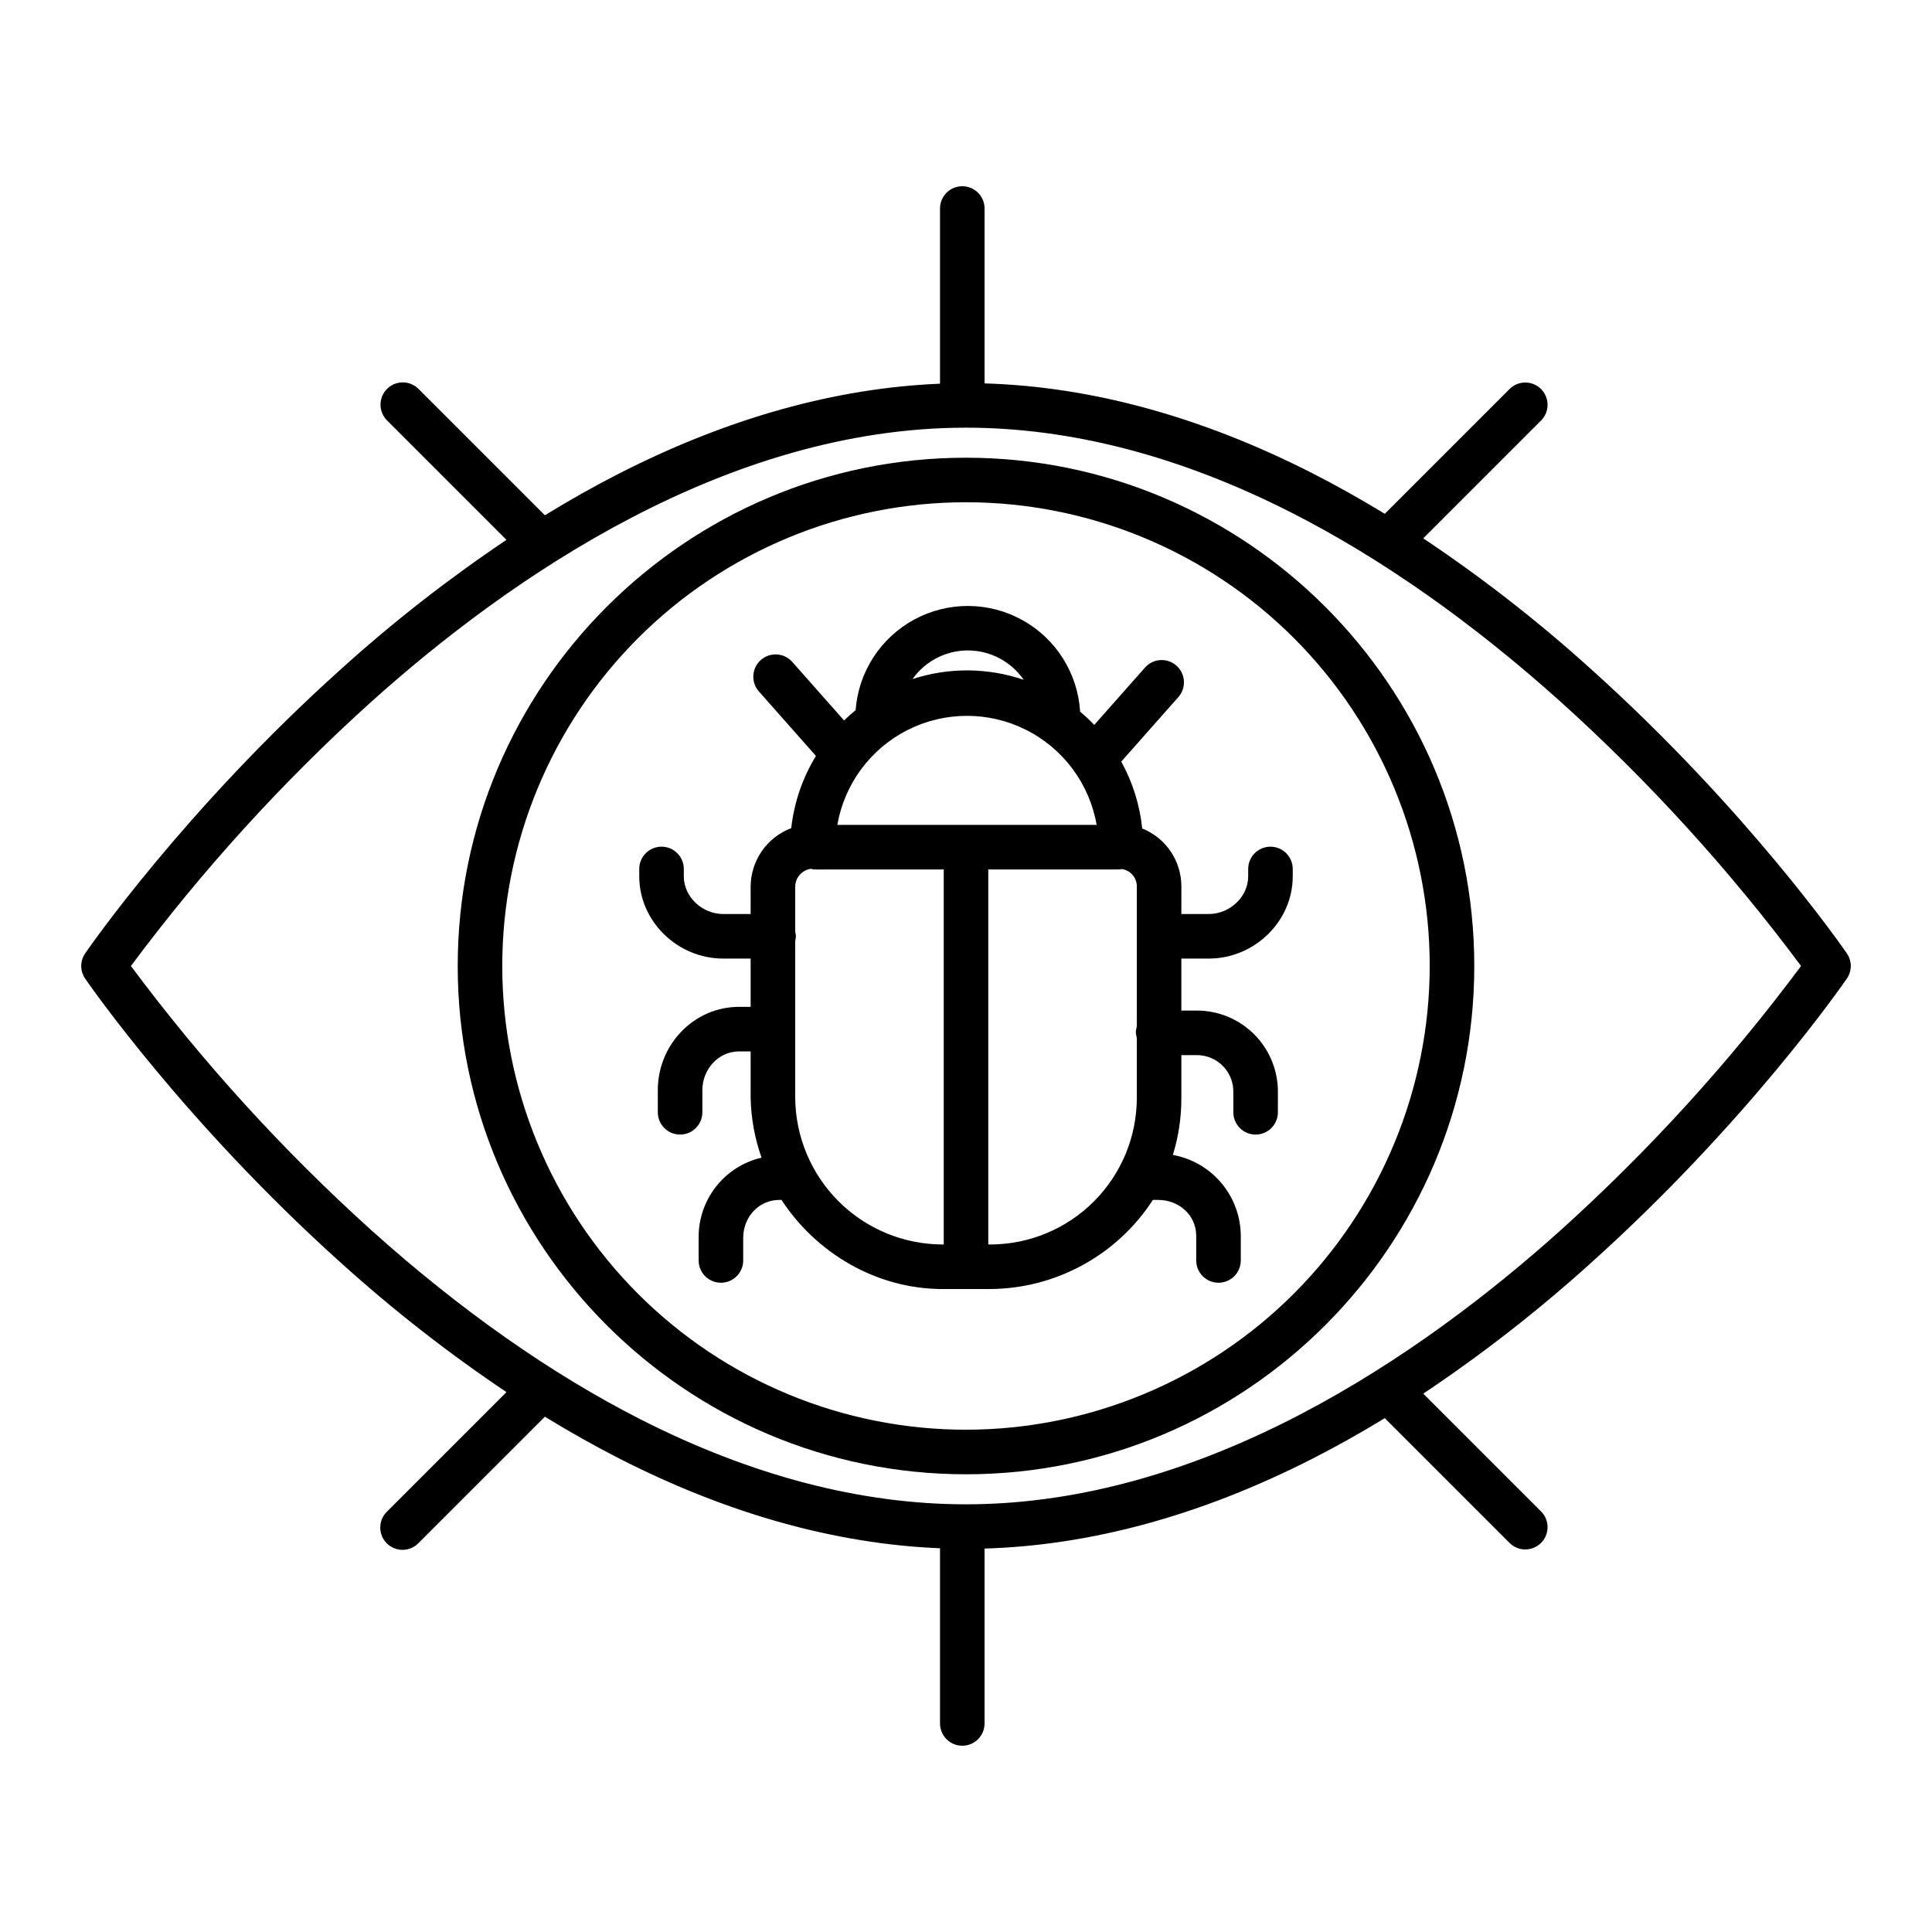
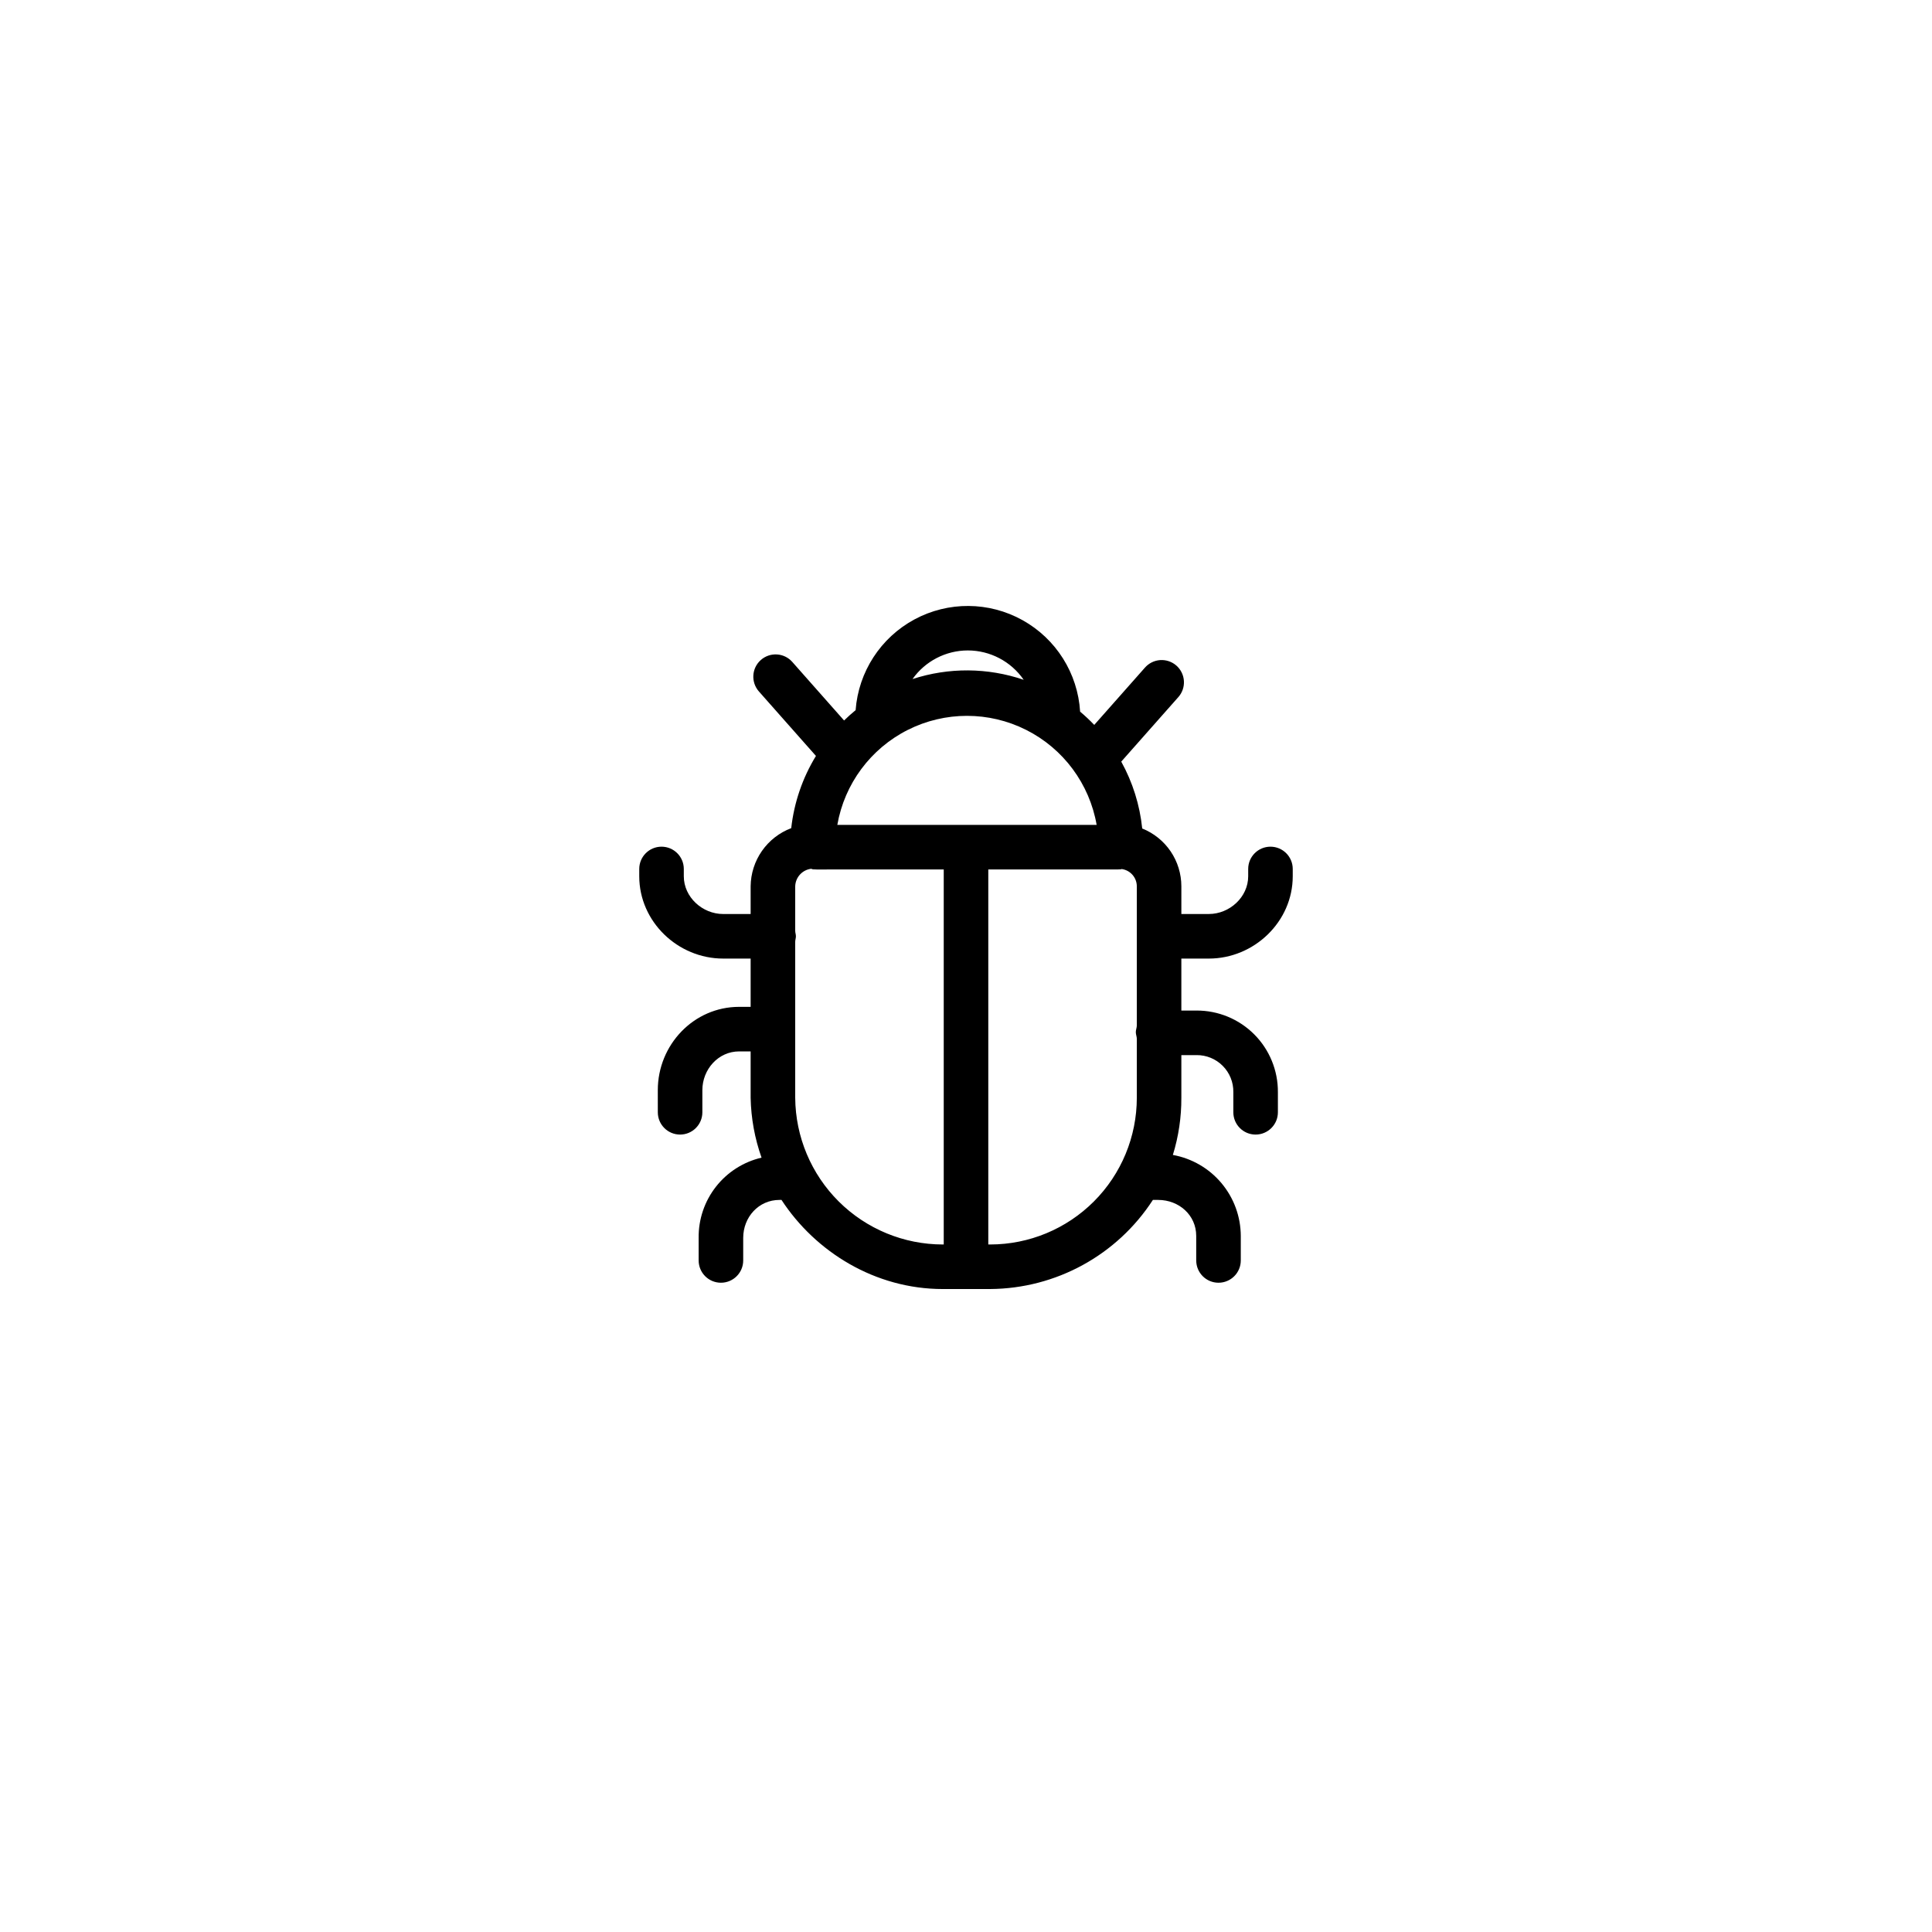
<svg xmlns="http://www.w3.org/2000/svg" fill="#000000" width="800px" height="800px" version="1.1" viewBox="144 144 512 512">
  <g>
-     <path d="m565.63 321.32c-13.953-12.621-28.809-24.203-44.453-34.656l31.285-31.285c2.238-2.316 2.203-6-0.074-8.277-2.277-2.277-5.957-2.309-8.273-0.07l-33.133 33.133c-6.426-3.918-12.844-7.516-19.258-10.785-29.383-14.957-58.555-22.941-86.805-23.773v-46.348c0-3.262-2.644-5.902-5.902-5.902-3.262 0-5.906 2.641-5.906 5.902v46.426c-27.633 1.137-56.137 9.086-84.836 23.699-6.613 3.367-13.238 7.09-19.875 11.168l-33.52-33.52c-2.309-2.273-6.023-2.258-8.316 0.035-2.289 2.293-2.305 6.004-0.031 8.312l31.684 31.684v0.004c-15.418 10.352-30.074 21.797-43.852 34.254-41.387 37.184-66.738 73.789-67.797 75.332-1.387 2.016-1.387 4.676 0 6.691 1.059 1.539 26.41 38.148 67.797 75.332v-0.004c13.777 12.457 28.434 23.906 43.852 34.254l-31.684 31.684v0.004c-1.121 1.102-1.758 2.609-1.762 4.184-0.008 1.574 0.613 3.086 1.727 4.199 1.113 1.113 2.625 1.734 4.199 1.73 1.574-0.008 3.082-0.641 4.184-1.766l33.52-33.52c6.633 4.066 13.258 7.789 19.875 11.168 28.699 14.613 57.199 22.559 84.836 23.699v46.422c0 3.262 2.644 5.906 5.906 5.906 3.258 0 5.902-2.644 5.902-5.906v-46.348c28.246-0.832 57.422-8.812 86.805-23.773 6.41-3.262 12.828-6.859 19.258-10.785l33.133 33.133v0.004c2.316 2.238 5.996 2.203 8.273-0.074 2.277-2.277 2.312-5.957 0.074-8.273l-31.285-31.285c15.645-10.453 30.5-22.035 44.453-34.656 41.387-37.184 66.738-73.789 67.797-75.332h0.004c1.387-2.016 1.387-4.676 0-6.691-1.062-1.539-26.414-38.145-67.801-75.328zm-7.891 148.57c-36.949 33.199-94.309 72.77-157.74 72.77-27.855 0-56.867-7.578-86.238-22.508-23.715-12.059-47.711-28.914-71.309-50.09-23.508-21.199-44.863-44.668-63.758-70.062 18.84-25.328 40.129-48.738 63.559-69.891 36.949-33.199 94.312-72.77 157.74-72.77 27.855 0 56.867 7.57 86.238 22.508 23.715 12.059 47.711 28.914 71.309 50.09v-0.004c23.504 21.199 44.863 44.668 63.758 70.066-18.84 25.328-40.129 48.738-63.562 69.891z" />
-     <path d="m400 265.3c-74.273 0-134.7 60.426-134.7 134.7-0.004 74.277 60.426 134.7 134.7 134.7s134.7-60.426 134.7-134.7-60.426-134.7-134.7-134.7zm0 257.59c-32.594 0-63.852-12.949-86.898-35.996-23.047-23.043-35.996-54.305-35.996-86.895 0-32.594 12.949-63.852 35.996-86.898 23.047-23.047 54.305-35.996 86.898-35.996 32.59 0 63.852 12.949 86.895 35.996 23.047 23.047 35.996 54.305 35.996 86.898-0.035 32.582-12.996 63.816-36.035 86.855-23.039 23.039-54.273 36-86.855 36.035z" />
    <path d="m480.69 368.38c-3.262 0-5.906 2.644-5.906 5.902v1.938c0 5.512-4.922 10-10.43 10l-7.281 0.004v-7.352c-0.004-3.297-0.992-6.519-2.84-9.25-1.852-2.727-4.477-4.84-7.535-6.066-0.637-6.219-2.527-12.246-5.555-17.719l15.094-17.059v0.004c1.059-1.172 1.602-2.715 1.512-4.289-0.086-1.574-0.801-3.047-1.98-4.094-1.18-1.043-2.731-1.57-4.305-1.469-1.57 0.105-3.039 0.836-4.07 2.027l-13.406 15.152c-1.184-1.242-2.434-2.414-3.746-3.519-0.617-10.156-6.371-19.297-15.262-24.242-8.891-4.949-19.691-5.019-28.648-0.191-8.957 4.832-14.832 13.895-15.582 24.039-1.062 0.867-2.078 1.781-3.059 2.738l-13.727-15.52c-2.16-2.441-5.891-2.668-8.336-0.508-2.441 2.16-2.668 5.891-0.508 8.336l15.117 17.09v-0.004c-3.562 5.824-5.797 12.355-6.551 19.141-3.137 1.184-5.84 3.289-7.762 6.039-1.918 2.746-2.961 6.012-2.996 9.363v7.352h-7.281c-5.512 0-10.43-4.488-10.43-10v-1.941c0-3.258-2.644-5.902-5.906-5.902-3.258 0-5.902 2.644-5.902 5.902v1.938c0 12.027 10.219 21.812 22.238 21.812h7.281v12.793h-3.051c-12.023 0-21.551 10.051-21.551 22.078l0.004 5.867c0 3.258 2.641 5.902 5.902 5.902s5.902-2.644 5.902-5.902v-5.867c0-5.512 4.227-10.27 9.742-10.27h3.051v12.301-0.004c0.109 5.41 1.086 10.762 2.891 15.859-4.785 1.113-9.051 3.832-12.082 7.699-3.031 3.867-4.648 8.656-4.586 13.57v5.977c0 3.262 2.644 5.902 5.906 5.902 3.262 0 5.902-2.641 5.902-5.902v-5.977c0-5.512 4.094-10.066 9.605-10.066h0.543c9 13.777 24.797 23.617 42.754 23.617h12.566l0.004-0.004c17.426-0.117 33.621-8.992 43.098-23.613h1.395c5.512 0 10.086 4.023 10.086 9.535v6.508h0.004c0 3.262 2.644 5.902 5.902 5.902 3.262 0 5.906-2.641 5.906-5.902v-6.508c-0.02-5.117-1.832-10.066-5.121-13.984-3.285-3.922-7.844-6.562-12.879-7.473 1.516-4.902 2.273-10.008 2.25-15.141v-11.316h4.012c2.606-0.027 5.113 0.996 6.953 2.848 1.84 1.848 2.856 4.359 2.812 6.969v5.34c0 3.258 2.641 5.902 5.902 5.902s5.906-2.644 5.906-5.902v-5.34c0.039-5.738-2.223-11.254-6.273-15.316-4.055-4.062-9.562-6.332-15.301-6.309h-4.012v-13.773h7.281c12.023 0 22.238-9.785 22.238-21.809v-1.941c0-3.258-2.641-5.902-5.902-5.902zm-114.79-5.773c1.895-10.875 8.824-20.215 18.684-25.18 9.863-4.961 21.492-4.961 31.355 0 9.863 4.965 16.793 14.305 18.684 25.18zm34.582-46.234c5.914 0.004 11.449 2.91 14.809 7.781-9.543-3.254-19.883-3.324-29.465-0.195 3.367-4.754 8.832-7.582 14.656-7.586zm-45.742 118.56v-41.367c0-0.461 0.184-0.941 0.184-1.438s-0.184-0.977-0.184-1.438v-11.816c0.07-2.379 1.867-4.352 4.231-4.637 0.121 0.008 0.312 0.141 0.438 0.141 0.316 0 0.688 0.043 0.996 0.043l33.695-0.004v99.383h-0.23c-10.332 0-20.242-4.09-27.574-11.371-7.328-7.281-11.48-17.164-11.555-27.496zm51.695 38.867h-0.527v-99.383h34.215c0.305 0 0.609-0.043 0.926-0.043 0.074 0 0.137-0.066 0.207-0.07h0.004c2.289 0.309 4 2.258 4.008 4.57v36.898c0 0.555-0.266 1.145-0.266 1.758 0 0.613 0.266 1.203 0.266 1.762v15.645c-0.008 10.301-4.098 20.18-11.379 27.465-7.281 7.285-17.152 11.387-27.453 11.398z" />
  </g>
</svg>